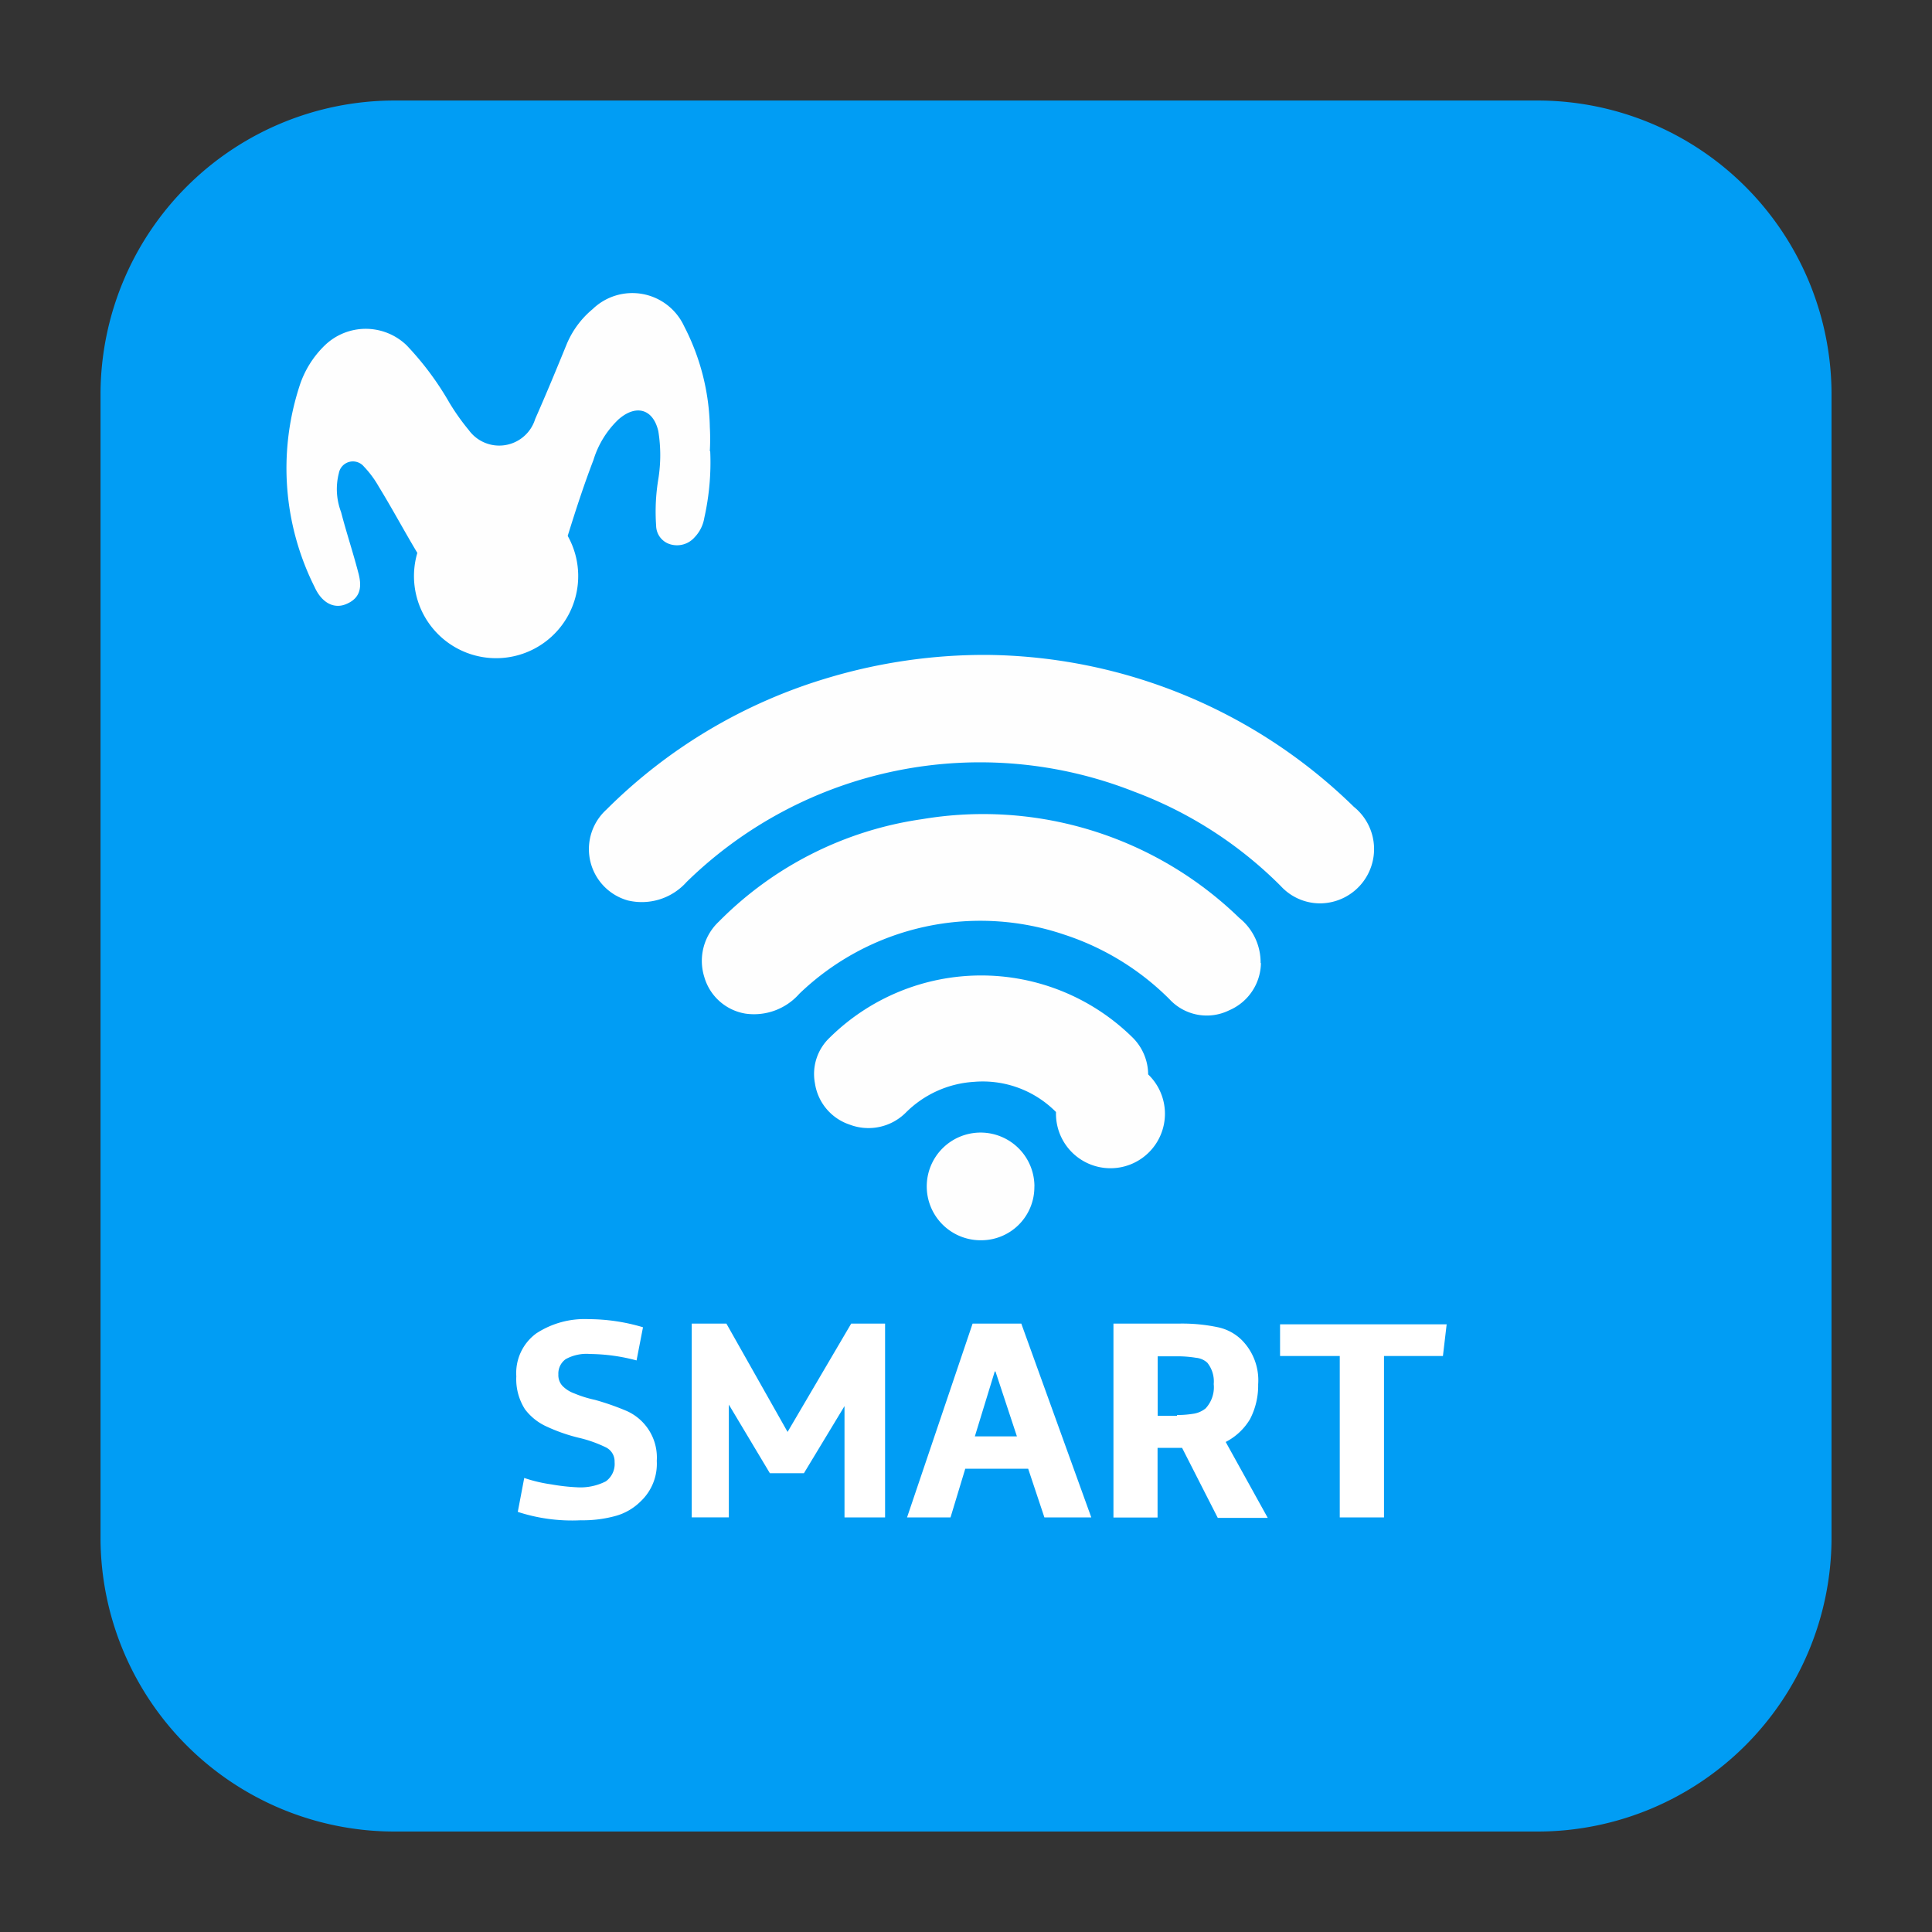
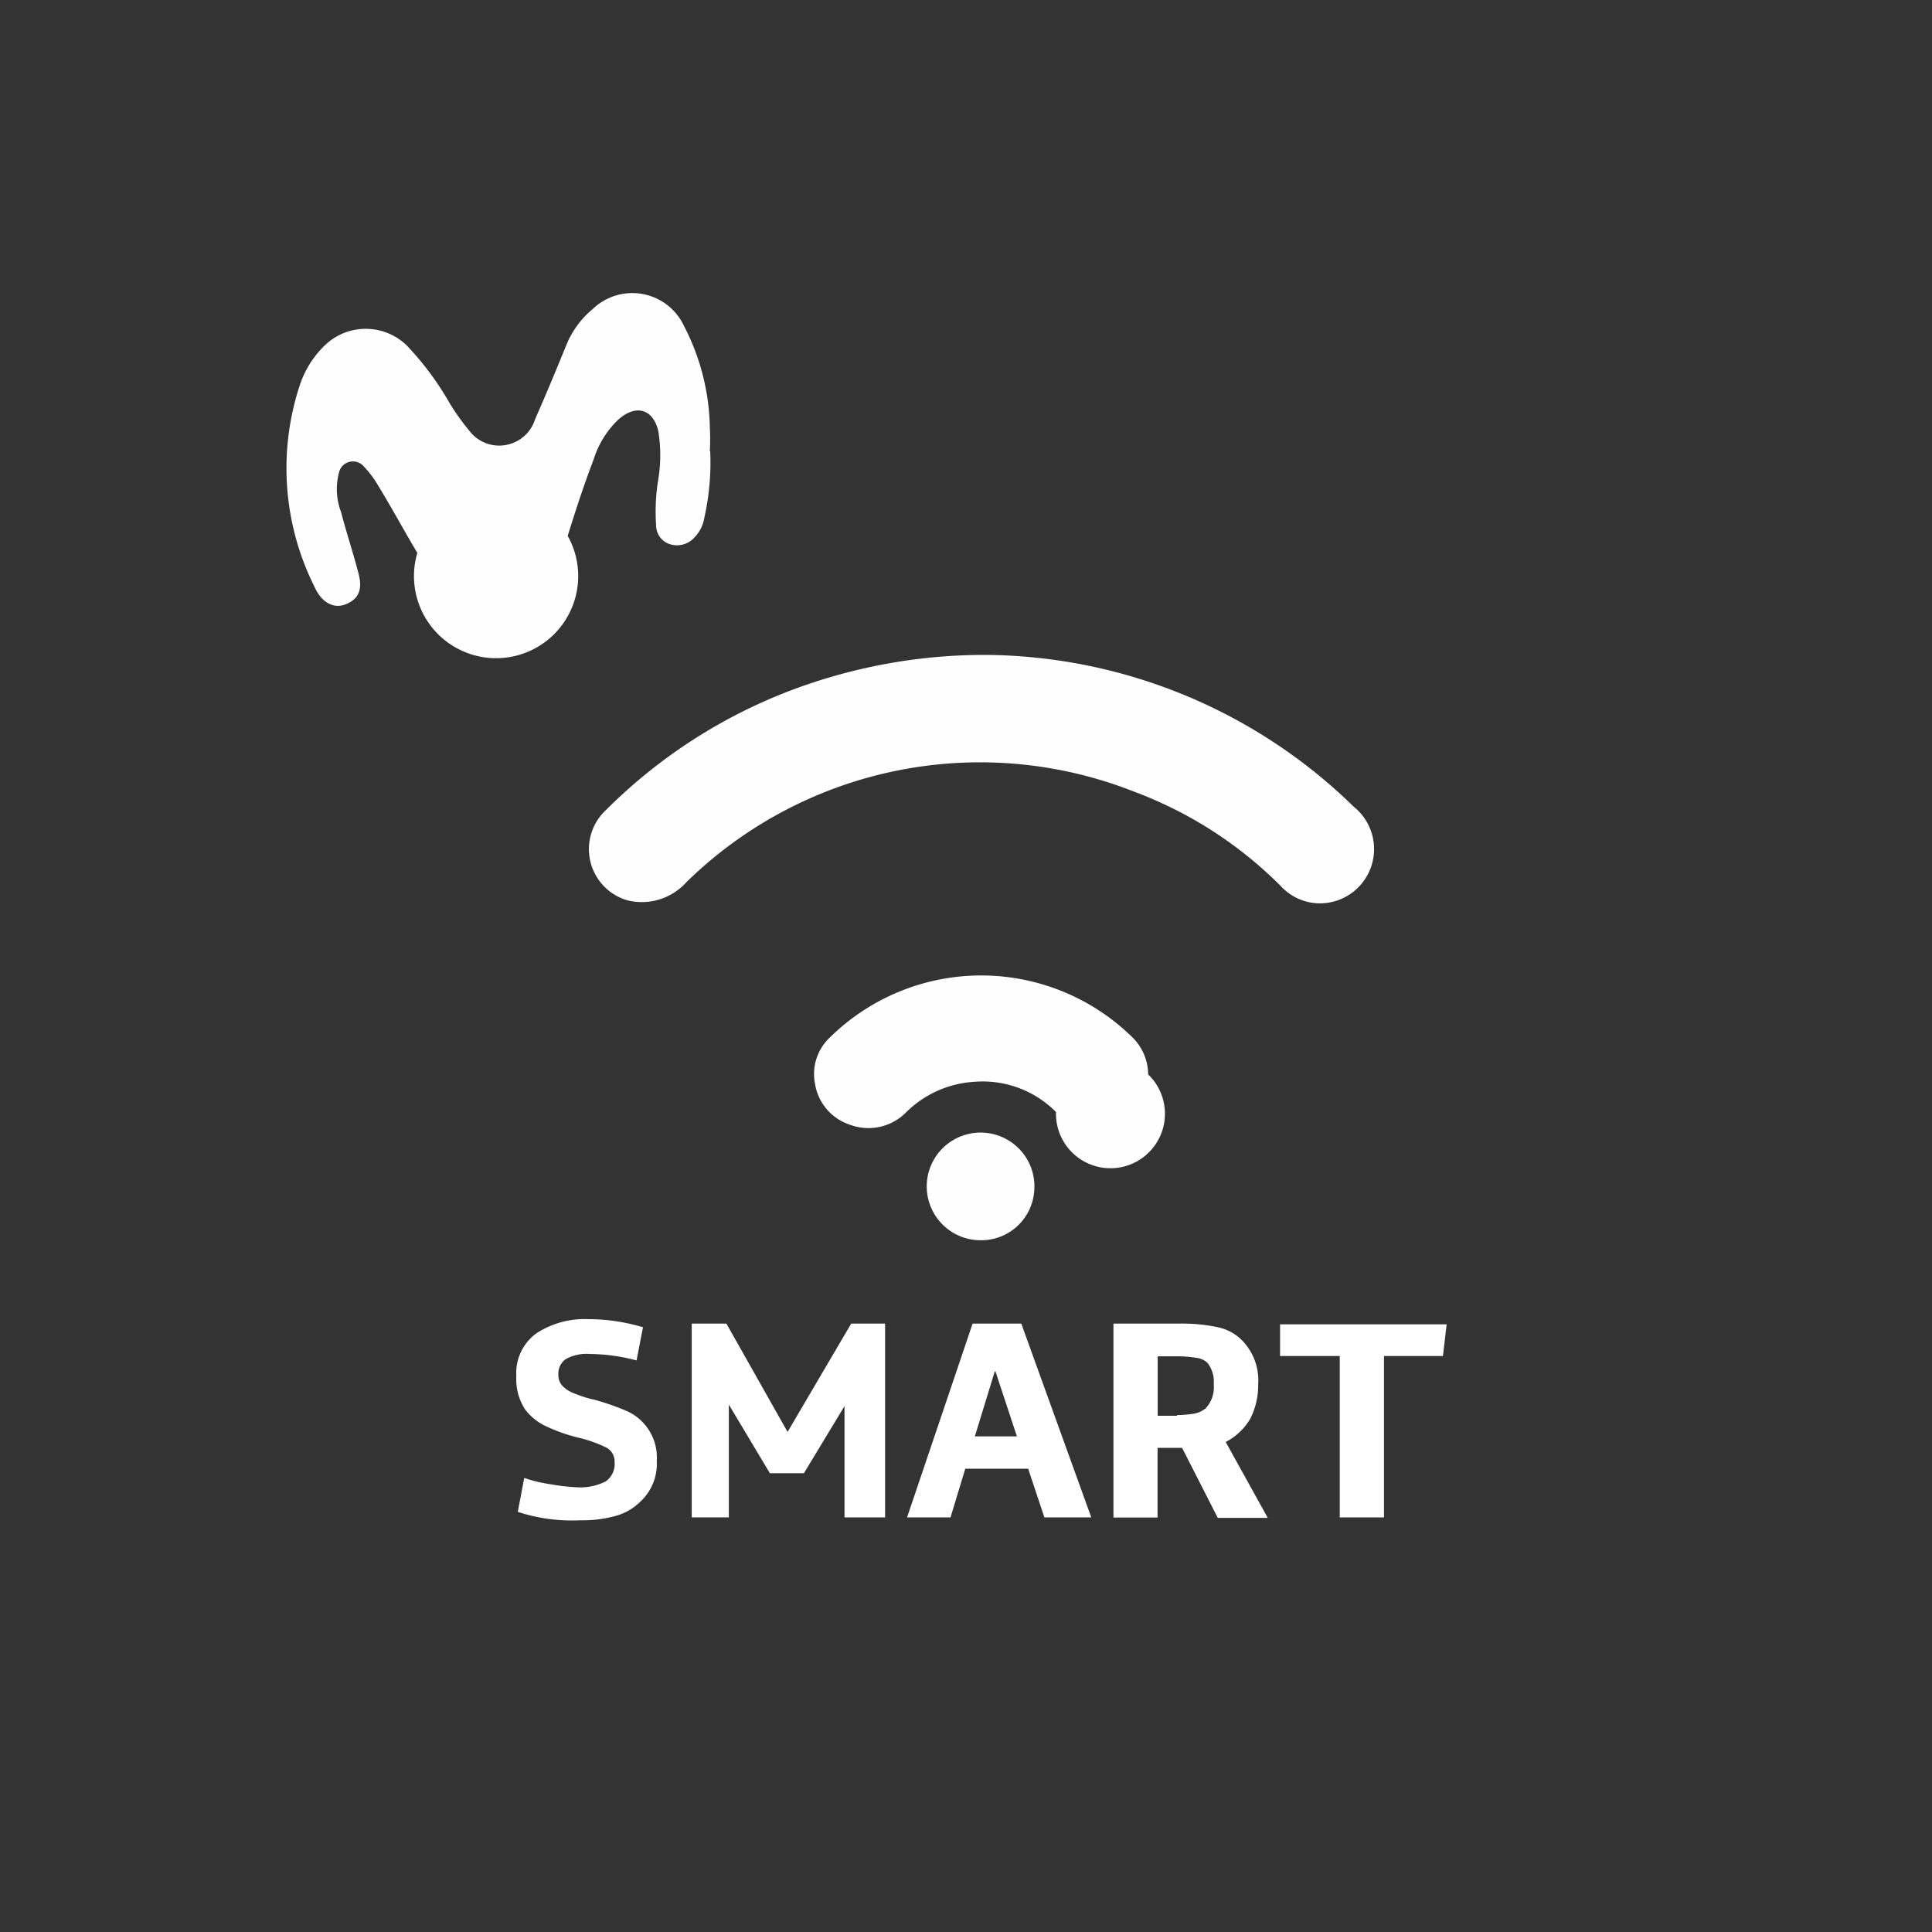
<svg xmlns="http://www.w3.org/2000/svg" id="svgexport-1_2_" data-name="svgexport-1 (2)" width="29.999" height="30" viewBox="0 0 29.999 30">
  <rect x="0" y="0" width="29.999" height="30" fill="#333333" stroke="none" />
  <path id="Path_315" data-name="Path 315" d="M0,0H30V30H0Z" fill="none" fill-rule="evenodd" />
  <g id="Group_217" data-name="Group 217" transform="translate(1.561 1.561)">
-     <path id="Path_316" data-name="Path 316" d="M22.334,26.878H4.544A4.566,4.566,0,0,1,0,22.334V4.544A4.566,4.566,0,0,1,4.544,0h17.79a4.566,4.566,0,0,1,4.544,4.544v17.79a4.566,4.566,0,0,1-4.544,4.544Z" fill="#019df4" />
    <path id="Path_317" data-name="Path 317" d="M13.76,8.608a8.26,8.26,0,0,1,5.7,2.358.843.843,0,0,1-.523,1.5.829.829,0,0,1-.611-.269,6.347,6.347,0,0,0-2.278-1.466A6.515,6.515,0,0,0,9.1,12.134a.932.932,0,0,1-.915.286.828.828,0,0,1-.332-1.408A8.157,8.157,0,0,1,11.3,8.963,8.481,8.481,0,0,1,13.76,8.608Z" fill="#fefefe" />
    <path id="Path_318" data-name="Path 318" d="M9.467,5.45A3.931,3.931,0,0,1,9.375,6.48a.565.565,0,0,1-.149.3.364.364,0,0,1-.378.111A.306.306,0,0,1,8.627,6.6a3.086,3.086,0,0,1,.034-.722,2.325,2.325,0,0,0,0-.744c-.08-.344-.344-.423-.618-.183a1.457,1.457,0,0,0-.389.63c-.149.389-.275.776-.4,1.179a1.275,1.275,0,1,1-2.335.264c-.206-.344-.389-.687-.6-1.031a1.565,1.565,0,0,0-.229-.309.222.222,0,0,0-.389.1,1,1,0,0,0,.034.606c.08.309.183.618.264.928.058.206.058.4-.183.5-.183.08-.378-.011-.492-.264a4.116,4.116,0,0,1-.241-3.1,1.529,1.529,0,0,1,.4-.653.915.915,0,0,1,1.27,0,4.633,4.633,0,0,1,.665.893,3.508,3.508,0,0,0,.3.423.584.584,0,0,0,1.031-.172c.172-.389.332-.776.492-1.168a1.412,1.412,0,0,1,.4-.538.886.886,0,0,1,1.42.264,3.551,3.551,0,0,1,.4,1.568,3.432,3.432,0,0,1,0,.37Z" fill="#fefefe" />
-     <path id="Path_319" data-name="Path 319" d="M18.018,13.393a.811.811,0,0,1-.492.733.787.787,0,0,1-.928-.172,4.112,4.112,0,0,0-1.626-1,4.054,4.054,0,0,0-4.121.915.938.938,0,0,1-.836.309.8.8,0,0,1-.641-.572A.836.836,0,0,1,9.6,12.75a5.542,5.542,0,0,1,3.16-1.592,5.712,5.712,0,0,1,4.922,1.534.887.887,0,0,1,.331.7Z" fill="#fefefe" />
    <path id="Path_320" data-name="Path 320" d="M16.267,15.122a.846.846,0,1,1-1.431.584,1.6,1.6,0,0,0-1.27-.469,1.639,1.639,0,0,0-1.065.481.82.82,0,0,1-.87.183.8.8,0,0,1-.538-.641.776.776,0,0,1,.229-.709,3.349,3.349,0,0,1,4.694-.011A.814.814,0,0,1,16.267,15.122Z" fill="#fefefe" />
    <path id="Path_321" data-name="Path 321" d="M14.5,16.862v.014a.825.825,0,0,1-.821.821h-.014a.836.836,0,1,1,.836-.836Z" fill="#fefefe" />
    <g id="Group_216" data-name="Group 216" transform="translate(6.456 18.922)">
      <path id="Path_322" data-name="Path 322" d="M.023,2.992l.1-.526a2.314,2.314,0,0,0,.423.1,3.066,3.066,0,0,0,.4.045.867.867,0,0,0,.443-.092.332.332,0,0,0,.137-.3.242.242,0,0,0-.137-.229,1.981,1.981,0,0,0-.423-.149,2.67,2.67,0,0,1-.492-.172A.868.868,0,0,1,.135,1.4.867.867,0,0,1,0,.887.763.763,0,0,1,.309.222,1.369,1.369,0,0,1,1.122,0a2.964,2.964,0,0,1,.845.126l-.1.515a2.886,2.886,0,0,0-.722-.1.669.669,0,0,0-.378.08A.275.275,0,0,0,.653.859a.244.244,0,0,0,.069.183A.492.492,0,0,0,.9,1.153a1.8,1.8,0,0,0,.32.1,4.04,4.04,0,0,1,.492.172.791.791,0,0,1,.469.776.8.8,0,0,1-.252.63.883.883,0,0,1-.378.222A1.91,1.91,0,0,1,1,3.123a2.715,2.715,0,0,1-.979-.131Z" fill="#fff" />
      <path id="Path_323" data-name="Path 323" d="M2.724.069h.538l.95,1.682L5.2.069h.526v3.01h-.63V1.35l-.63,1.042H3.937L3.3,1.327V3.078H2.724V.069Z" fill="#fff" />
      <path id="Path_324" data-name="Path 324" d="M7.085.069h.756l1.087,3.01H8.2l-.252-.756H6.971l-.229.756H6.067ZM7.773,1.82,7.44.812H7.429L7.12,1.82h.653Z" fill="#fff" />
      <path id="Path_325" data-name="Path 325" d="M9.272.069H10.3a2.683,2.683,0,0,1,.6.058.745.745,0,0,1,.367.2.888.888,0,0,1,.252.687,1.132,1.132,0,0,1-.126.538.939.939,0,0,1-.378.355l.653,1.179h-.776l-.554-1.087H9.957V3.08H9.272Zm.984,1.42a1.634,1.634,0,0,0,.275-.023.4.4,0,0,0,.172-.08.483.483,0,0,0,.126-.378.463.463,0,0,0-.1-.332A.3.3,0,0,0,10.554.6a1.767,1.767,0,0,0-.286-.023H9.959V1.5h.3V1.488Z" fill="#fff" />
      <path id="Path_326" data-name="Path 326" d="M12.787.572h-.928V.08h2.587l-.058.492h-.915V3.079h-.687V.572Z" fill="#fff" />
    </g>
  </g>
</svg>